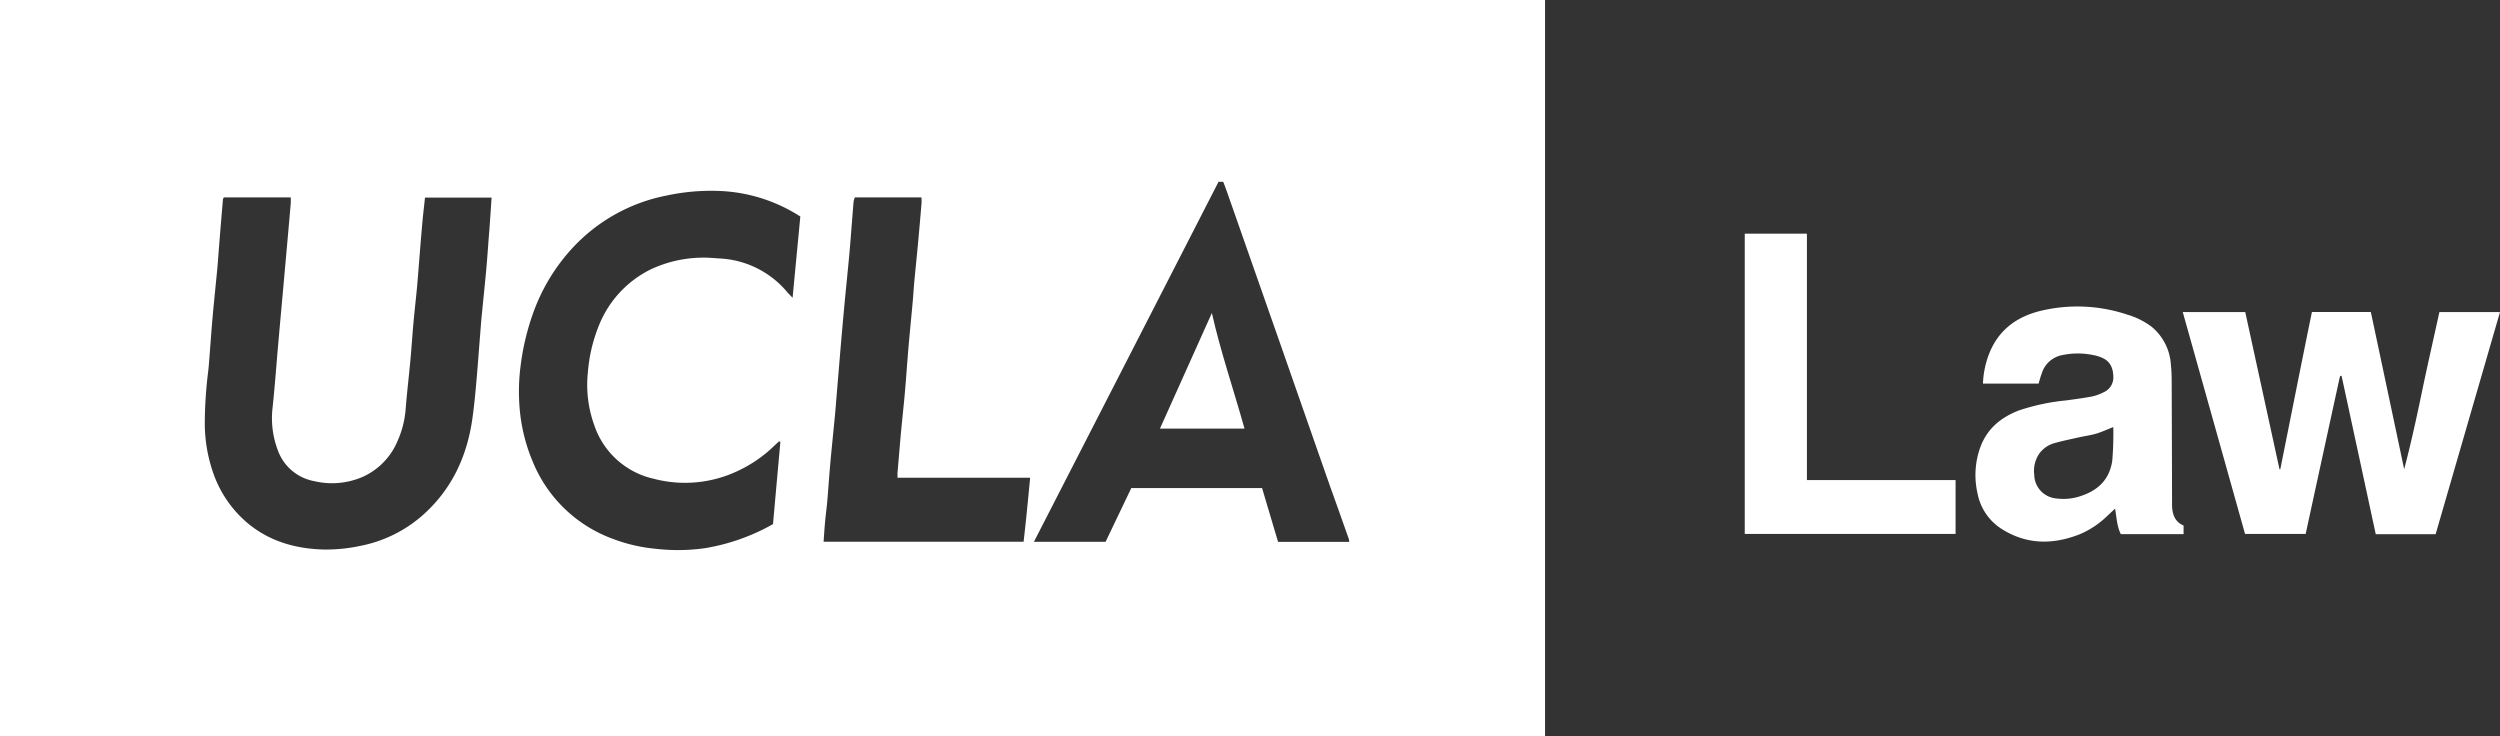
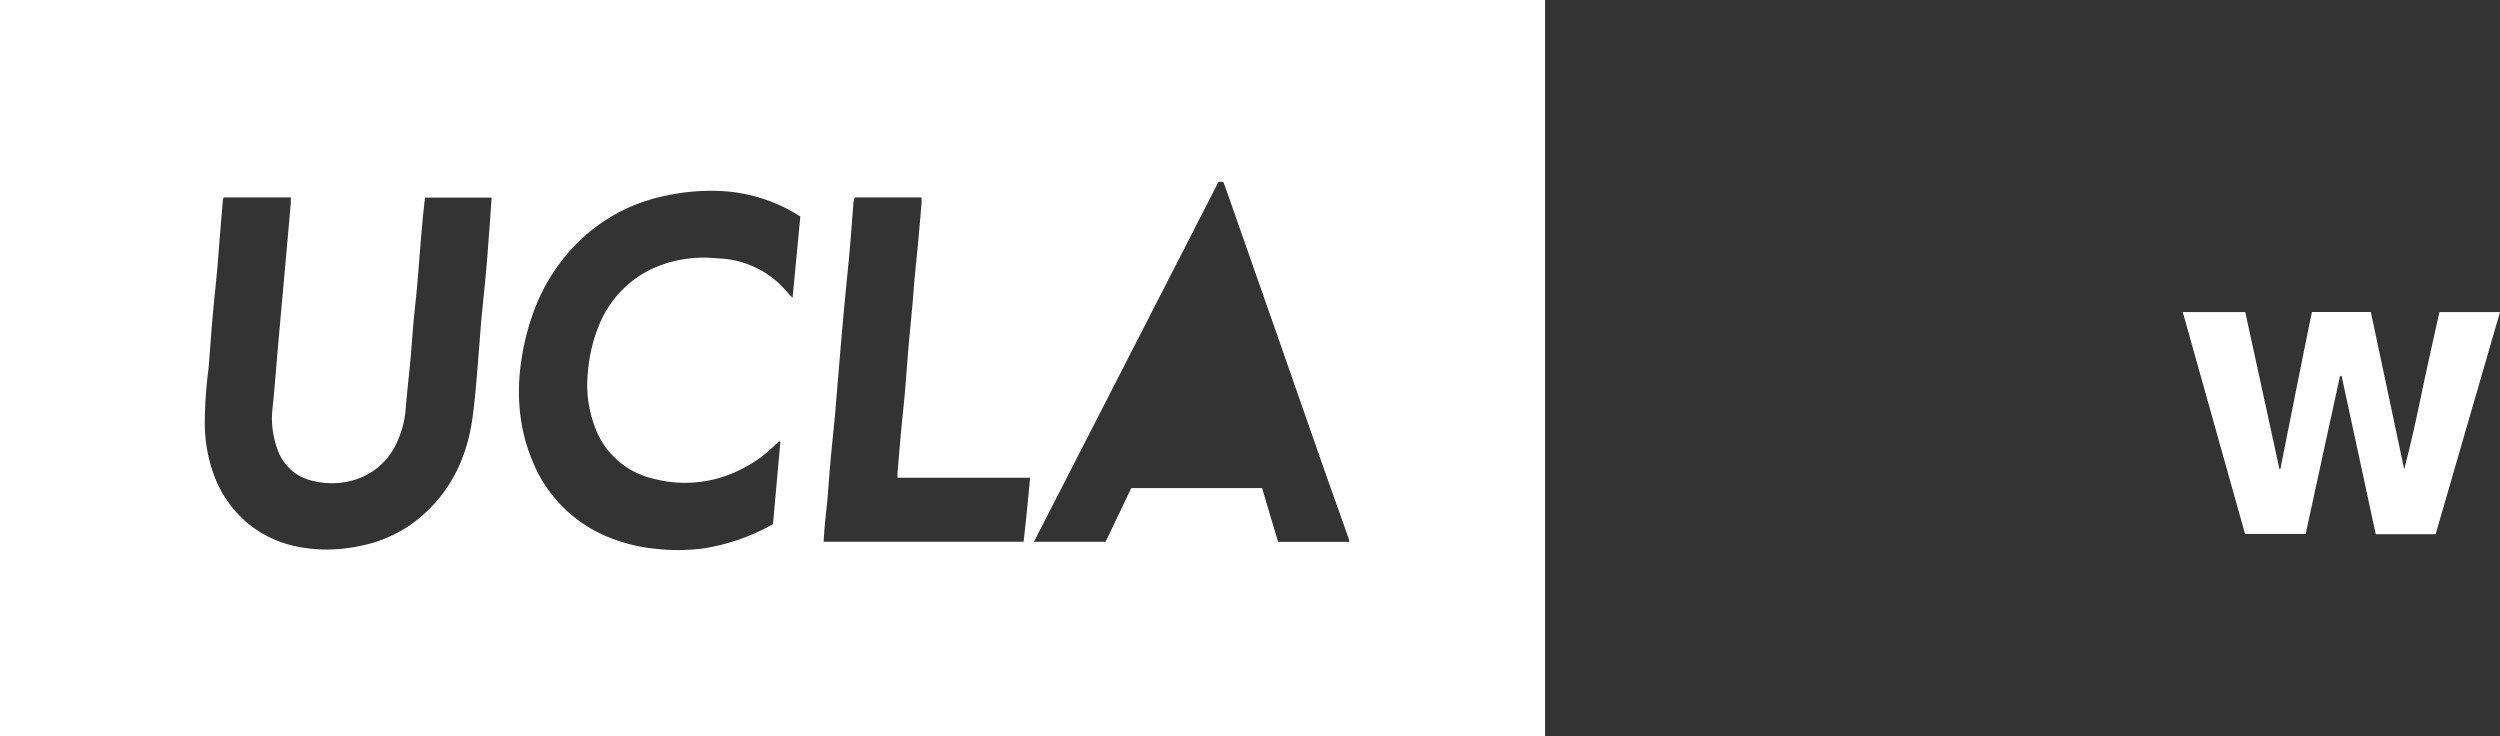
<svg xmlns="http://www.w3.org/2000/svg" id="Layer_1" data-name="Layer 1" width="600" height="176.76" viewBox="0 0 600 176.76">
  <rect x="0" y="0" width="600" height="176.76" fill="#333333" stroke="none" />
  <defs>
    <style>.cls-1{fill:#fff;}</style>
  </defs>
  <path class="cls-1" d="M370.81,111.62V288.38H0V111.62ZM53.72,159c-.13.27-.21.36-.21.46q-.52,6-1,12.11c-.12,1.48-.21,3-.35,4.45-.37,3.87-.78,7.75-1.13,11.63-.27,3-.47,5.93-.7,8.9-.11,1.33-.19,2.66-.34,4a102.46,102.46,0,0,0-.84,12.74A36.28,36.28,0,0,0,51,224.62a27.47,27.47,0,0,0,8.73,12.8c5.17,4.17,11.2,5.86,17.7,6.08a39.09,39.09,0,0,0,9-.86,31.8,31.8,0,0,0,14.67-7.07c7.21-6.22,11-14.3,12.29-23.61.37-2.63.63-5.29.87-7.94.37-4.14.67-8.28,1-12.42.11-1.33.2-2.66.33-4,.38-3.88.79-7.75,1.14-11.63.28-3.06.46-6.14.72-9.21.12-1.42.53-7.72.53-7.72H102c-.21,2-.44,3.87-.61,5.75-.36,4-.68,8.08-1,12.12-.12,1.38-.21,2.76-.35,4.14-.27,2.75-.58,5.5-.83,8.26s-.43,5.73-.7,8.59c-.35,3.88-.82,7.75-1.13,11.63a23.19,23.19,0,0,1-2,8A16.31,16.31,0,0,1,87,226.09a18.55,18.55,0,0,1-11.61,1,11.47,11.47,0,0,1-8.68-7.32,21.7,21.7,0,0,1-1.28-10.41c.52-4.89.87-9.8,1.3-14.71q.45-5.13.92-10.26.61-6.82,1.22-13.63.47-5.22.92-10.42c0-.44,0-.89,0-1.35ZM323.8,241.67a2.7,2.7,0,0,0-.05-.6c-1.5-4.25-3-8.48-4.53-12.73q-5.84-16.67-11.65-33.33l-13-37.08c-.32-.91-.65-1.81-1-2.68h-1.12q-22.12,43.17-44.31,86.41h17.2l6.17-12.9H302.9c1.29,4.36,2.57,8.65,3.84,12.91Zm-136.51-24-.3-.14c-.44.41-.89.81-1.32,1.22a31.29,31.29,0,0,1-7.92,5.56,29.55,29.55,0,0,1-20.95,2.19,19.55,19.55,0,0,1-14.2-12.9,28.51,28.51,0,0,1-1.5-12.71,37.38,37.38,0,0,1,2.58-11,25.56,25.56,0,0,1,12.4-13.57,29.67,29.67,0,0,1,12.17-2.86c1.63-.06,3.27.13,4.91.22A22.54,22.54,0,0,1,189,181.81c.36.4.74.77,1.22,1.28.63-6.63,1.24-13,1.86-19.51l-.34-.21A38.55,38.55,0,0,0,172,157.43a50.52,50.52,0,0,0-12.07,1.13,41.58,41.58,0,0,0-22.35,12.38,45.49,45.49,0,0,0-9.67,15.94A58.74,58.74,0,0,0,125,199a48,48,0,0,0-.15,12,41.72,41.72,0,0,0,3,11.39A33,33,0,0,0,147.23,241a39.1,39.1,0,0,0,10.15,2.33,46.37,46.37,0,0,0,11.83-.15,49.54,49.54,0,0,0,16.31-5.77C186.1,230.9,186.69,224.3,187.29,217.7Zm59.94,8.61H215.4c0-.52,0-.83,0-1.13.2-2.4.41-4.8.61-7.2.1-1.17.2-2.35.32-3.52.27-2.86.59-5.71.84-8.57s.45-5.72.68-8.59c.11-1.38.22-2.76.35-4.14.28-3.06.58-6.12.86-9.18.14-1.53.22-3.07.36-4.6.27-2.91.58-5.81.85-8.72q.47-5.06.89-10.11c.05-.49,0-1,0-1.52h-16a5.56,5.56,0,0,0-.29.95c-.14,1.53-.25,3.06-.37,4.6-.23,2.81-.43,5.63-.69,8.43-.36,3.88-.77,7.75-1.13,11.63-.33,3.47-.63,6.94-.93,10.41q-.5,6-1,12c-.12,1.44-.22,2.87-.36,4.3-.37,3.87-.78,7.75-1.13,11.62-.27,3-.45,5.94-.71,8.9-.14,1.63-.37,3.26-.52,4.89s-.25,3.24-.37,4.91h48C246.26,236.51,246.74,231.48,247.23,226.31Z" transform="translate(0 -111.62)" />
  <path class="cls-1" d="M584.55,239.83H570.18q-4.09-19-8.2-38a1.26,1.26,0,0,0-.22,0s-.1,0-.11.08a2.19,2.19,0,0,0-.15.43q-4.07,18.66-8.14,37.42H538.81q-7.45-26.55-14.95-53.25h15l8.22,37.74.19,0c2.52-12.56,5-25.11,7.59-37.75H569q4,18.8,8,37.73c1.64-6.2,3-12.46,4.3-18.72s2.76-12.63,4.16-19H600Z" transform="translate(0 -111.62)" />
-   <path class="cls-1" d="M489.26,203.68H475.91a22,22,0,0,1,1.33-6.76c2.25-6.11,6.86-9.44,13-10.81a37.78,37.78,0,0,1,20.25,1,18.43,18.43,0,0,1,5.78,2.84A12.76,12.76,0,0,1,521,199a35.6,35.6,0,0,1,.2,4q.06,14.22.09,28.43c0,.51,0,1,0,1.54.07,2.08.65,3.87,2.77,4.78v2.06H509c-.92-1.82-1-3.88-1.38-6.12l-1.79,1.67a21.37,21.37,0,0,1-6.62,4.45c-6.41,2.55-12.75,2.58-18.76-1.21a12.94,12.94,0,0,1-5.84-8.55,19.68,19.68,0,0,1,.61-10.94c1.61-4.53,4.95-7.32,9.36-9a51.17,51.17,0,0,1,11.28-2.39c2.09-.28,4.18-.56,6.25-.95a11.33,11.33,0,0,0,2.74-1A3.86,3.86,0,0,0,507.2,202c-.05-1.93-.67-3.55-2.51-4.43a9.52,9.52,0,0,0-2.34-.74,18.19,18.19,0,0,0-7.35,0,6.37,6.37,0,0,0-5,4.48C489.73,202,489.54,202.77,489.26,203.68Zm17.93,10.44c-1.52.59-2.77,1.18-4.08,1.57s-2.81.59-4.21.9c-1.95.44-3.91.84-5.83,1.38a6.75,6.75,0,0,0-3.52,2.35,7.28,7.28,0,0,0-1.33,5.23,5.78,5.78,0,0,0,5.24,5.69,12.82,12.82,0,0,0,5.48-.43c4.31-1.3,7.28-3.85,8-8.58A77.11,77.11,0,0,0,507.19,214.12Z" transform="translate(0 -111.62)" />
-   <path class="cls-1" d="M418.74,167.7h14.92v59.13h35.68v12.94h-50.6Z" transform="translate(0 -111.62)" />
-   <path class="cls-1" d="M290.85,186.74c2.11,9.36,5.23,18.43,7.83,27.74H278.39Z" transform="translate(0 -111.62)" />
</svg>